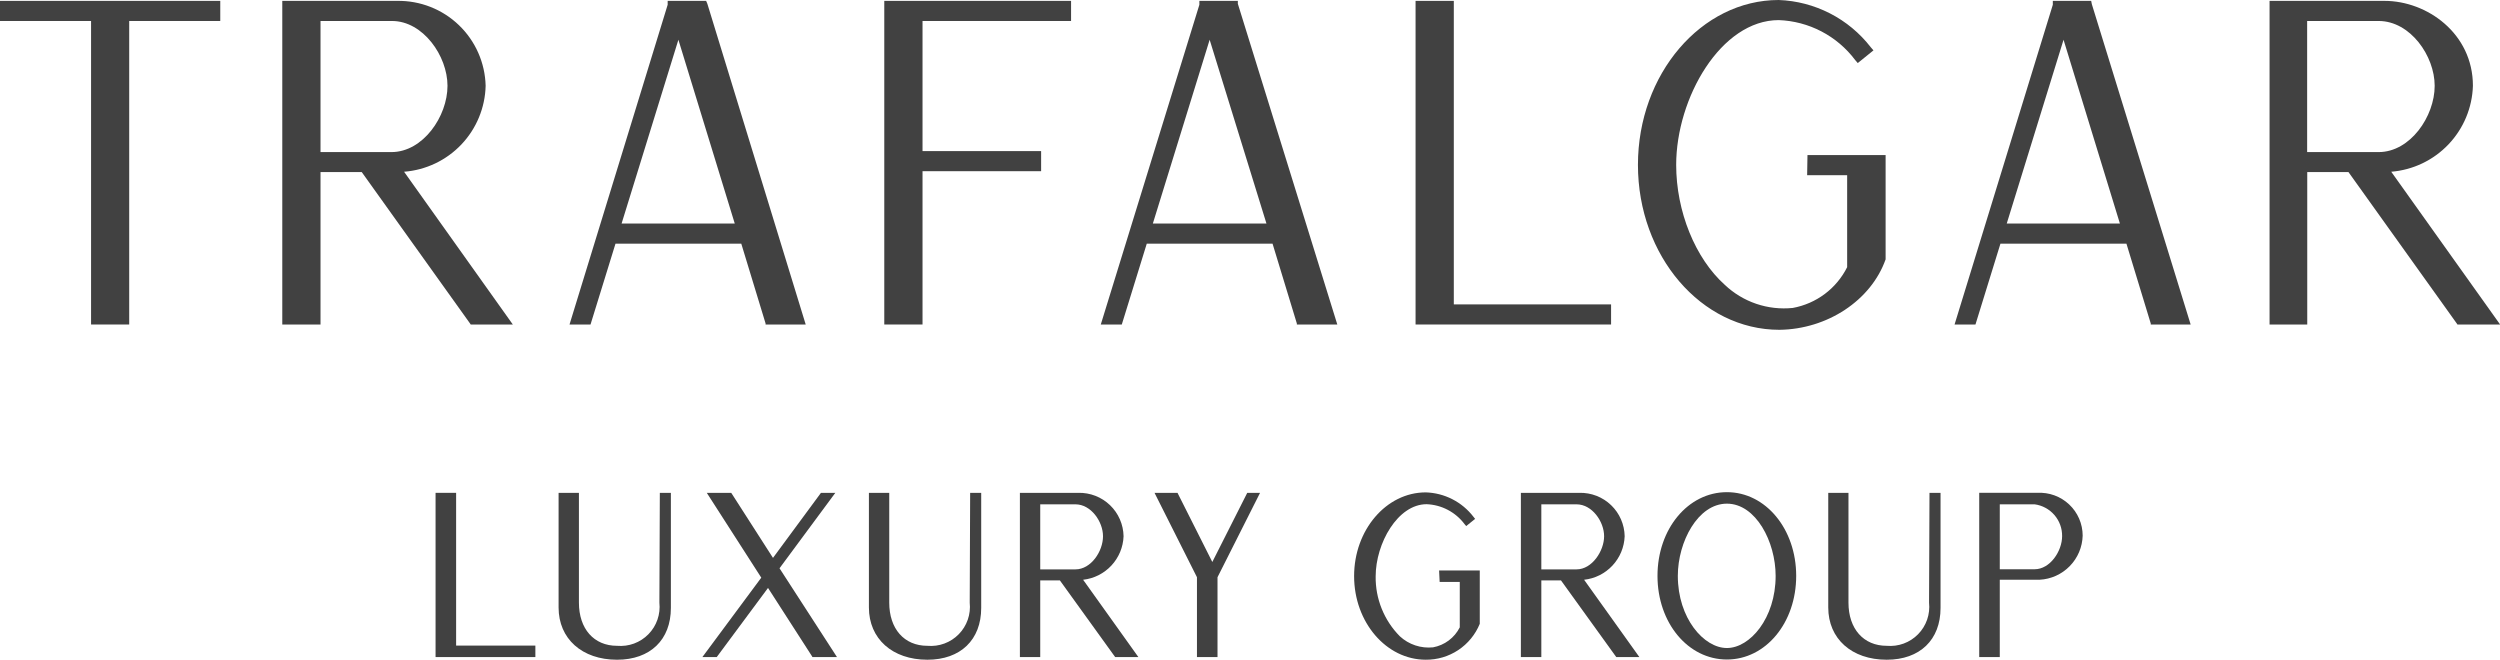
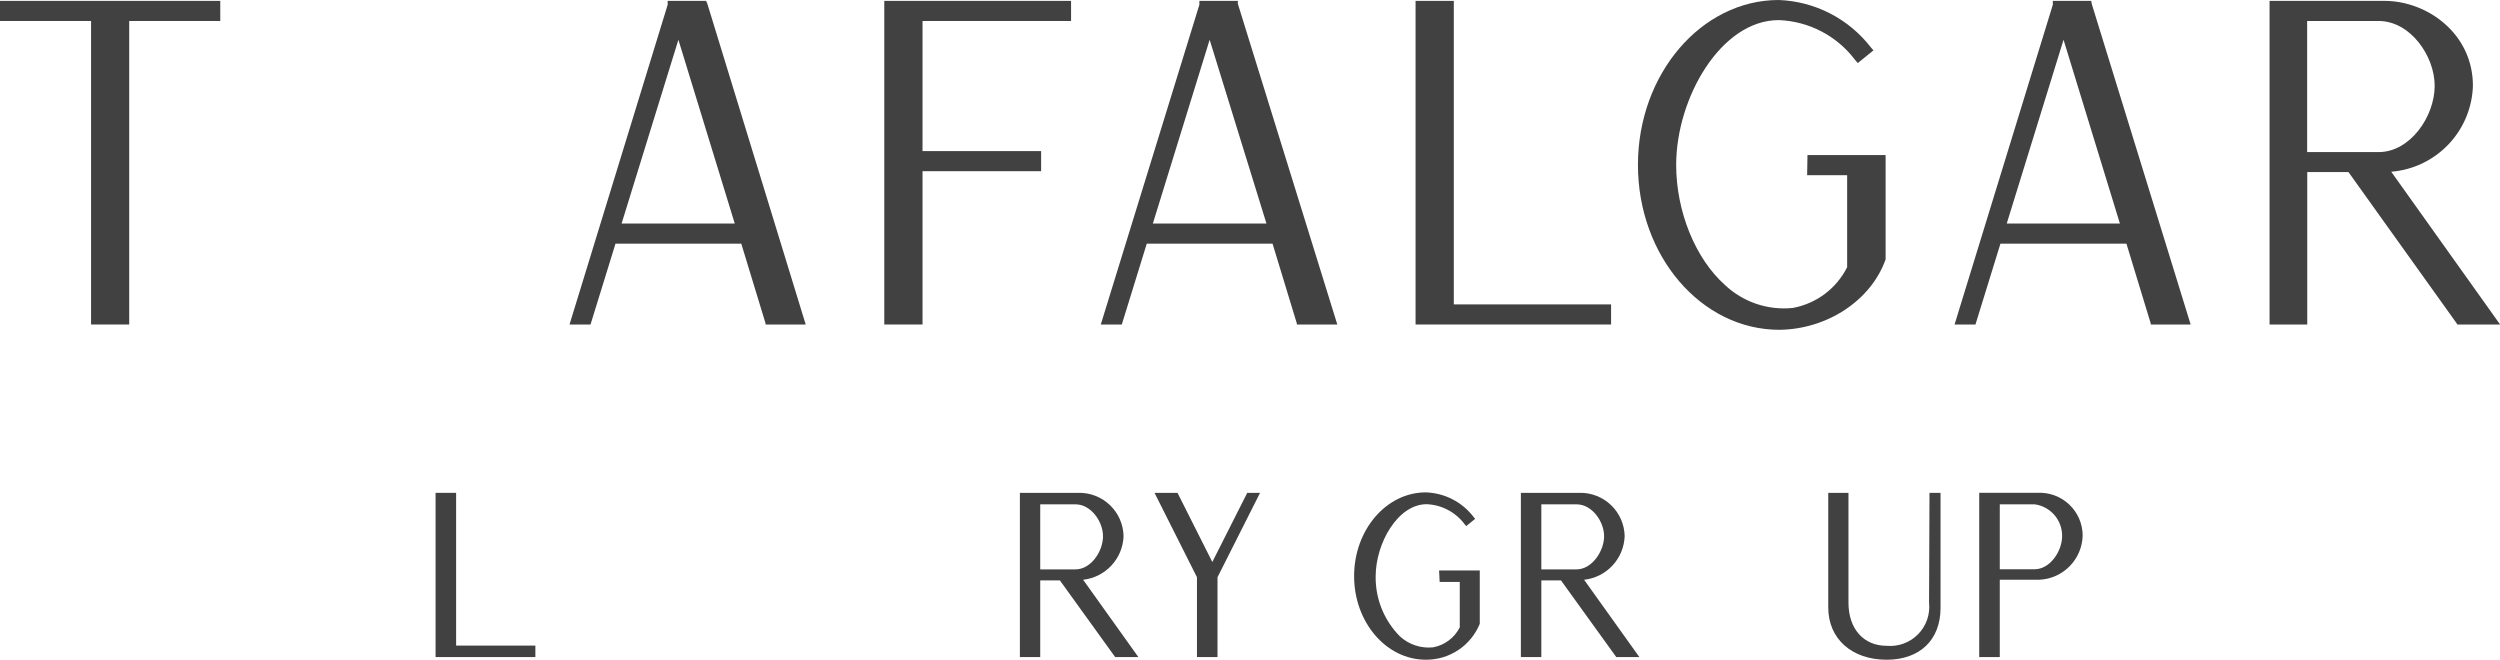
<svg xmlns="http://www.w3.org/2000/svg" width="216" height="57" viewBox="0 0 216 57" fill="none">
  <g clip-path="url(#clip0_316_3850)">
    <path d="M0 1.813H7.868V28.037H11.163V1.813H19.031V0.076H0V1.813Z" fill="#414141" />
-     <path d="M41.959 7.415C41.911 5.432 41.082 3.548 39.651 2.174C38.22 0.799 36.304 0.045 34.32 0.076H24.389V28.037H27.693V14.868H31.255L40.565 27.884L40.67 28.037H44.308L34.912 14.839C36.798 14.693 38.562 13.853 39.864 12.482C41.166 11.11 41.913 9.305 41.959 7.415ZM38.664 7.415C38.664 10.058 36.545 13.14 33.823 13.14H27.693V1.813H33.871C36.545 1.813 38.664 4.828 38.664 7.415Z" fill="#414141" />
    <path d="M61.01 0.076H57.687V0.41L49.35 27.569L49.207 28.037H51.021L53.179 21.052H64.046L66.147 27.951V28.037H69.613L61.115 0.324L61.01 0.076ZM63.483 19.315H53.705L58.613 3.435L63.483 19.315Z" fill="#414141" />
    <path d="M76.402 28.037H79.706V14.791H89.953V13.055H79.706V1.813H92.54V0.076H76.402V28.037Z" fill="#414141" />
    <path d="M106.949 0.076H103.626V0.41L95.252 27.569L95.108 28.037H96.923L99.081 21.052H109.948L112.048 27.951V28.037H115.543L106.949 0.324V0.076ZM109.422 19.315H99.606L104.514 3.435L109.422 19.315Z" fill="#414141" />
    <path d="M125.609 0.076H122.305V28.037H139.197V26.3H125.609V0.076Z" fill="#414141" />
    <path d="M156.137 15.135H159.594V23.084C159.138 23.995 158.476 24.788 157.661 25.399C156.845 26.01 155.899 26.423 154.896 26.606C153.831 26.716 152.755 26.595 151.741 26.25C150.728 25.906 149.8 25.347 149.023 24.611C146.464 22.321 144.822 18.256 144.822 14.248C144.822 8.465 148.689 1.737 153.683 1.737C154.97 1.784 156.231 2.118 157.372 2.714C158.514 3.31 159.508 4.153 160.282 5.182L160.511 5.449L161.867 4.352L161.628 4.075C160.682 2.856 159.481 1.86 158.108 1.156C156.735 0.452 155.225 0.057 153.683 0C146.999 0 141.518 6.394 141.518 14.248C141.518 22.102 146.98 28.495 153.74 28.495C157.885 28.448 161.666 25.947 162.917 22.407V13.398H156.166L156.137 15.135Z" fill="#414141" />
    <path d="M180.678 0.076H177.364V0.41L169.018 27.569L168.875 28.037H170.68L172.838 21.052H183.724L185.825 27.951V28.037H189.272L180.735 0.362L180.678 0.076ZM183.16 19.315H173.382L178.29 3.435L183.16 19.315Z" fill="#414141" />
    <path d="M206.603 14.839C208.487 14.685 210.248 13.843 211.55 12.473C212.852 11.104 213.603 9.303 213.66 7.415C213.66 2.882 209.688 0.076 206.021 0.076H196.09V28.037H199.346V14.868H202.908L212.218 27.884L212.323 28.037H216.009L206.603 14.839ZM210.356 7.415C210.356 10.058 208.246 13.14 205.515 13.14H199.337V1.813H205.515C208.246 1.813 210.356 4.829 210.356 7.415Z" fill="#414141" />
    <path d="M39.409 42.581H37.633V56.771H46.256V55.779H39.409V42.581Z" fill="#414141" />
-     <path d="M56.971 52.067C57.025 52.563 56.968 53.066 56.804 53.538C56.641 54.01 56.375 54.44 56.025 54.797C55.675 55.154 55.25 55.429 54.782 55.602C54.313 55.775 53.811 55.842 53.313 55.798C51.308 55.798 50.019 54.328 50.019 52.067V42.581H48.262V52.487C48.262 55.187 50.286 57 53.313 57C56.178 57 57.964 55.283 57.964 52.525V42.581H57.009L56.971 52.067Z" fill="#414141" />
-     <path d="M72.172 42.581H70.931L66.786 48.202L63.253 42.696L63.177 42.581H61.066L65.774 49.91L60.685 56.771H61.926L66.357 50.797L70.129 56.657L70.195 56.771H72.315L67.35 49.099L72.172 42.581Z" fill="#414141" />
-     <path d="M83.783 52.067C83.837 52.563 83.78 53.066 83.617 53.538C83.453 54.01 83.187 54.44 82.837 54.797C82.488 55.154 82.063 55.429 81.594 55.602C81.125 55.775 80.624 55.842 80.126 55.798C78.12 55.798 76.831 54.328 76.831 52.067V42.581H75.074V52.487C75.074 55.187 77.099 57 80.126 57C82.99 57 84.776 55.283 84.776 52.525V42.581H83.821L83.783 52.067Z" fill="#414141" />
    <path d="M97.076 46.331C97.067 45.828 96.959 45.332 96.758 44.871C96.557 44.41 96.266 43.993 95.904 43.645C95.541 43.296 95.112 43.023 94.643 42.84C94.174 42.658 93.674 42.57 93.171 42.581H88.119V56.771H89.876V50.149H91.576L96.35 56.771H98.356L93.581 50.091C94.518 49.987 95.386 49.55 96.027 48.86C96.669 48.17 97.041 47.273 97.076 46.331ZM95.3 46.331C95.3 47.639 94.259 49.194 92.922 49.194H89.876V43.574H92.922C94.259 43.574 95.3 45.062 95.3 46.331Z" fill="#414141" />
    <path d="M104.744 48.555L101.803 42.715L101.736 42.581H99.75L103.417 49.872V56.771H105.193V49.872L108.869 42.581H107.762L104.744 48.555Z" fill="#414141" />
    <path d="M124.386 50.281H126.124V54.203C125.898 54.65 125.572 55.038 125.171 55.338C124.77 55.637 124.306 55.84 123.813 55.931C123.295 55.983 122.772 55.926 122.278 55.761C121.784 55.597 121.331 55.329 120.948 54.976C120.273 54.297 119.741 53.489 119.382 52.601C119.023 51.713 118.844 50.762 118.857 49.804C118.857 46.941 120.767 43.563 123.259 43.563C123.899 43.588 124.524 43.755 125.091 44.053C125.657 44.35 126.151 44.769 126.535 45.281L126.678 45.453L127.451 44.832L127.299 44.641C126.811 44.009 126.189 43.492 125.477 43.129C124.765 42.766 123.982 42.566 123.183 42.542C119.774 42.542 116.995 45.787 116.995 49.776C116.995 53.764 119.774 56.999 123.183 56.999C124.182 57.009 125.162 56.718 125.994 56.166C126.827 55.612 127.474 54.823 127.852 53.898V49.289H124.338L124.386 50.281Z" fill="#414141" />
    <path d="M140.371 46.331C140.362 45.828 140.254 45.332 140.053 44.871C139.852 44.41 139.561 43.993 139.198 43.645C138.835 43.296 138.407 43.023 137.938 42.84C137.469 42.658 136.969 42.57 136.465 42.581H131.404V56.771H133.171V50.149H134.871L139.645 56.771H141.641L136.866 50.091C137.805 49.989 138.675 49.553 139.318 48.863C139.962 48.172 140.335 47.274 140.371 46.331ZM133.171 43.574H136.217C137.554 43.574 138.595 45.062 138.595 46.331C138.595 47.601 137.554 49.194 136.217 49.194H133.171V43.574Z" fill="#414141" />
-     <path d="M149.204 42.523C145.843 42.523 143.207 45.701 143.207 49.757C143.207 53.813 145.843 56.981 149.204 56.981C152.565 56.981 155.191 53.803 155.191 49.757C155.191 45.711 152.556 42.523 149.204 42.523ZM153.415 49.757C153.415 53.422 151.19 55.989 149.204 55.989C147.218 55.989 144.964 53.422 144.964 49.757C144.964 46.808 146.702 43.516 149.204 43.516C151.706 43.516 153.415 46.808 153.415 49.757Z" fill="#414141" />
    <path d="M166.67 52.067C166.724 52.563 166.667 53.066 166.504 53.538C166.34 54.01 166.074 54.44 165.724 54.797C165.374 55.154 164.95 55.429 164.481 55.602C164.012 55.775 163.51 55.842 163.012 55.798C161.007 55.798 159.708 54.328 159.708 52.067V42.581H157.961V52.487C157.961 55.187 159.985 57 163.012 57C165.877 57 167.663 55.283 167.663 52.525V42.581H166.708L166.67 52.067Z" fill="#414141" />
    <path d="M176.018 42.58H171.005V56.77H172.781V50.09H176.209C177.199 50.043 178.133 49.623 178.826 48.914C179.519 48.206 179.917 47.263 179.943 46.273C179.941 45.769 179.837 45.271 179.636 44.808C179.435 44.346 179.142 43.929 178.775 43.584C178.408 43.238 177.974 42.971 177.5 42.798C177.026 42.626 176.522 42.552 176.018 42.58ZM178.167 46.321C178.167 47.619 177.126 49.184 175.789 49.184H172.781V43.573H175.789C176.453 43.661 177.061 43.99 177.499 44.496C177.938 45.002 178.175 45.652 178.167 46.321Z" fill="#414141" />
  </g>
  <defs>
    <clipPath id="clip0_316_3850">
      <rect width="216" height="57" fill="white" />
    </clipPath>
  </defs>
</svg>